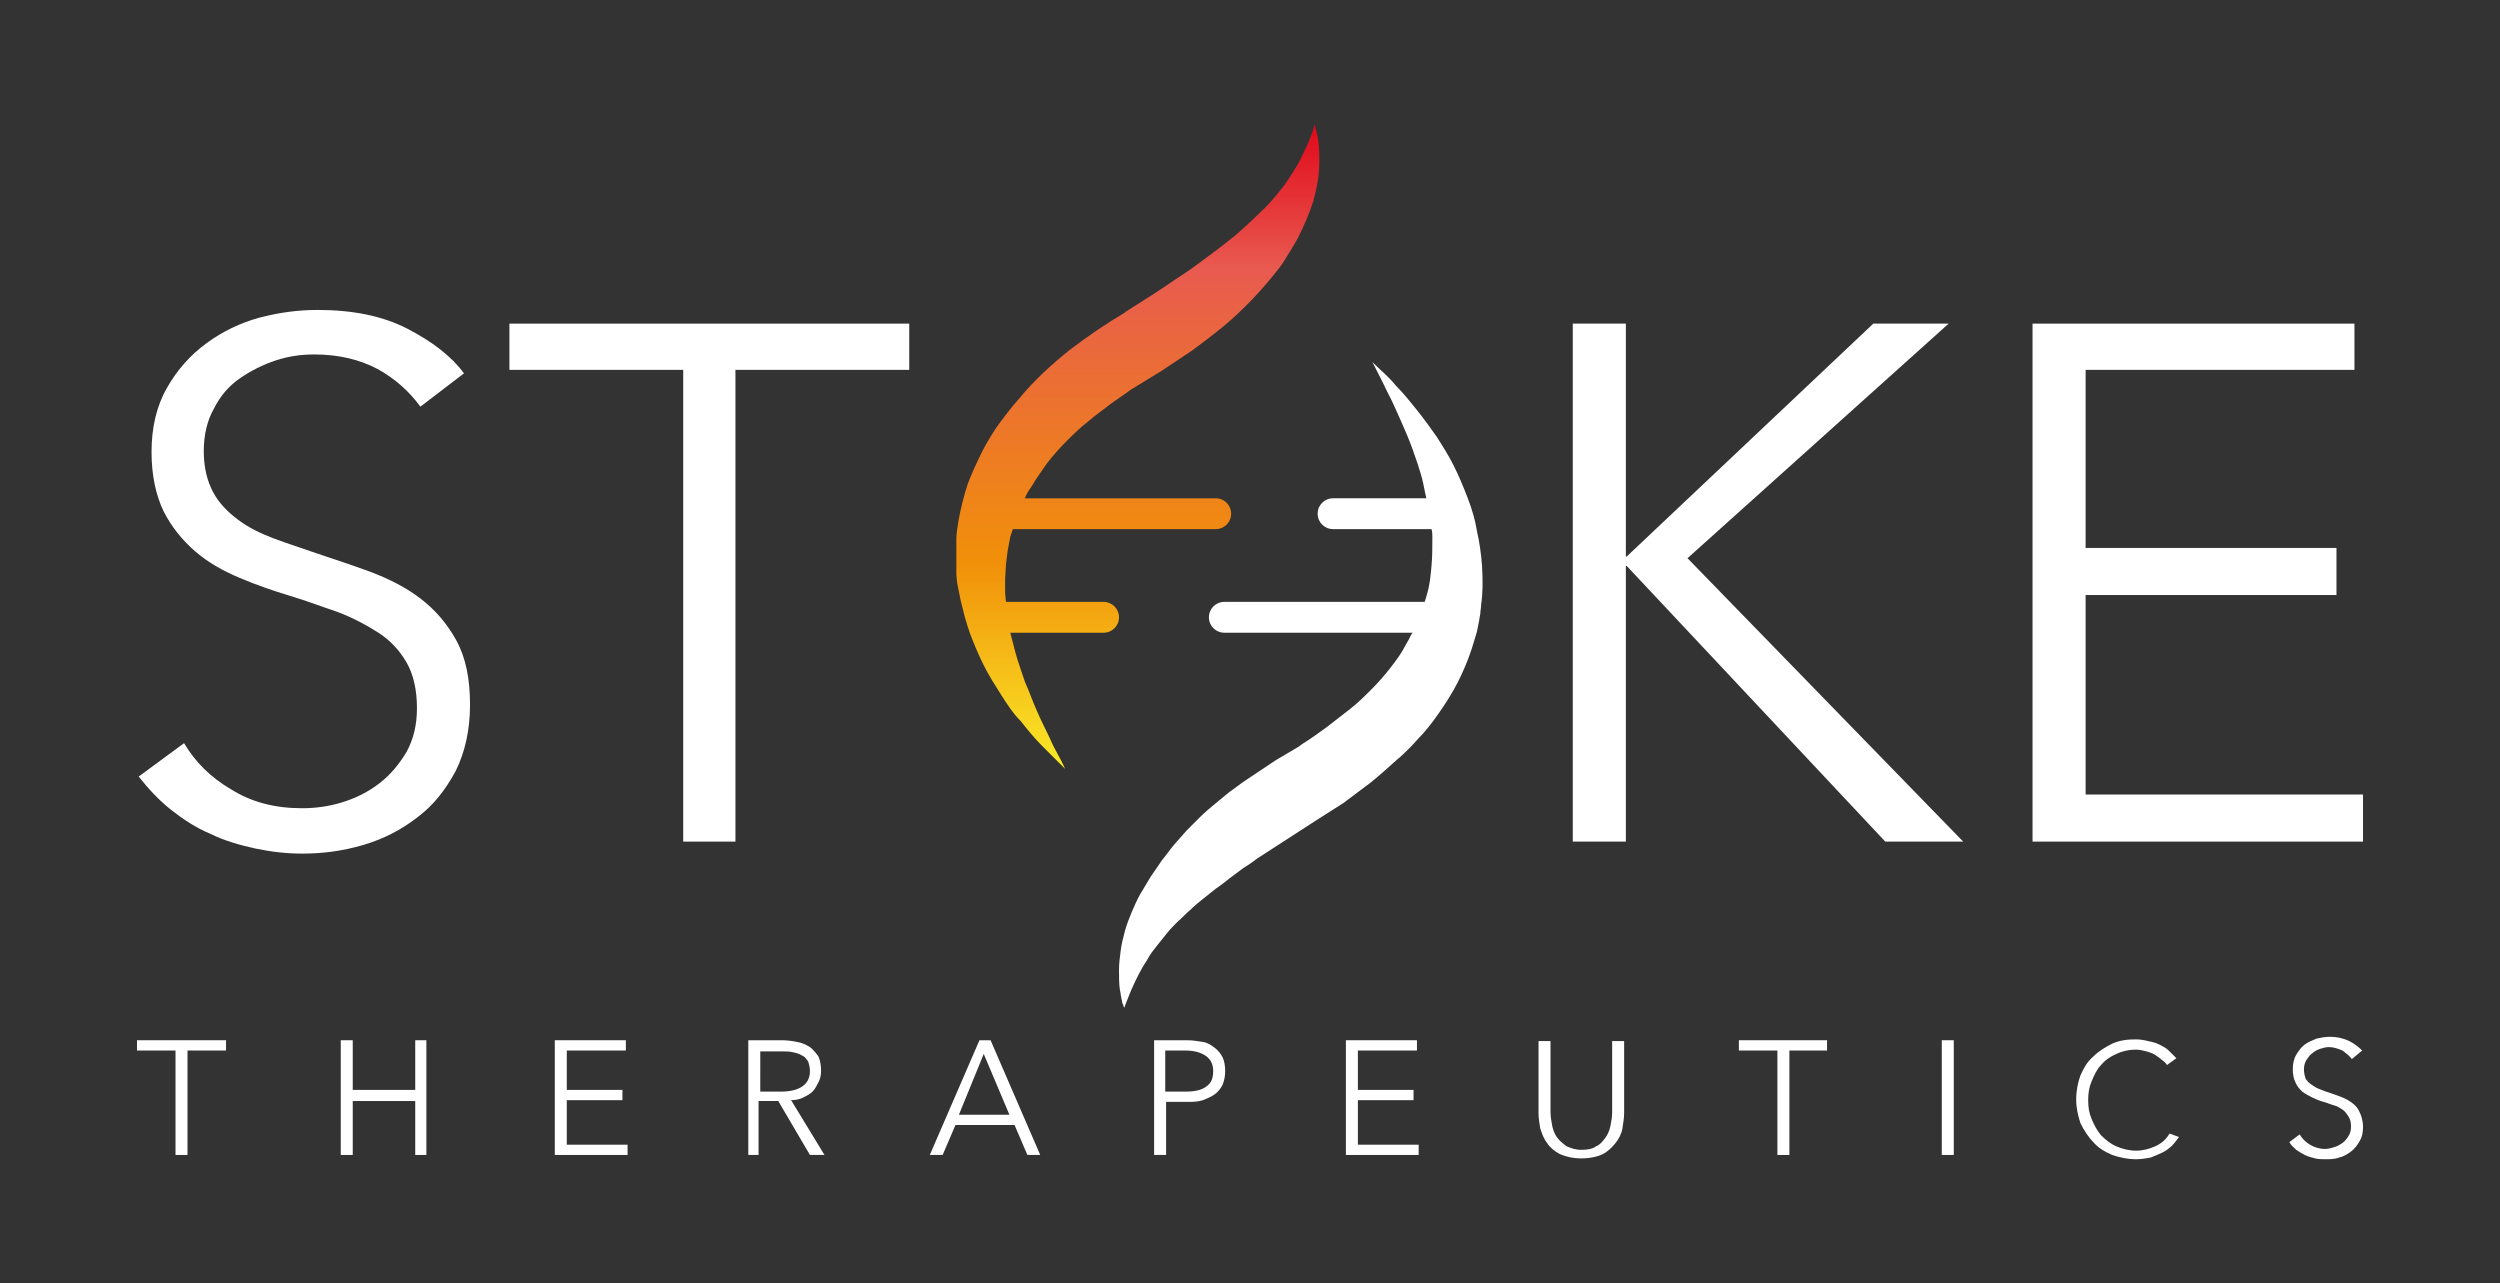
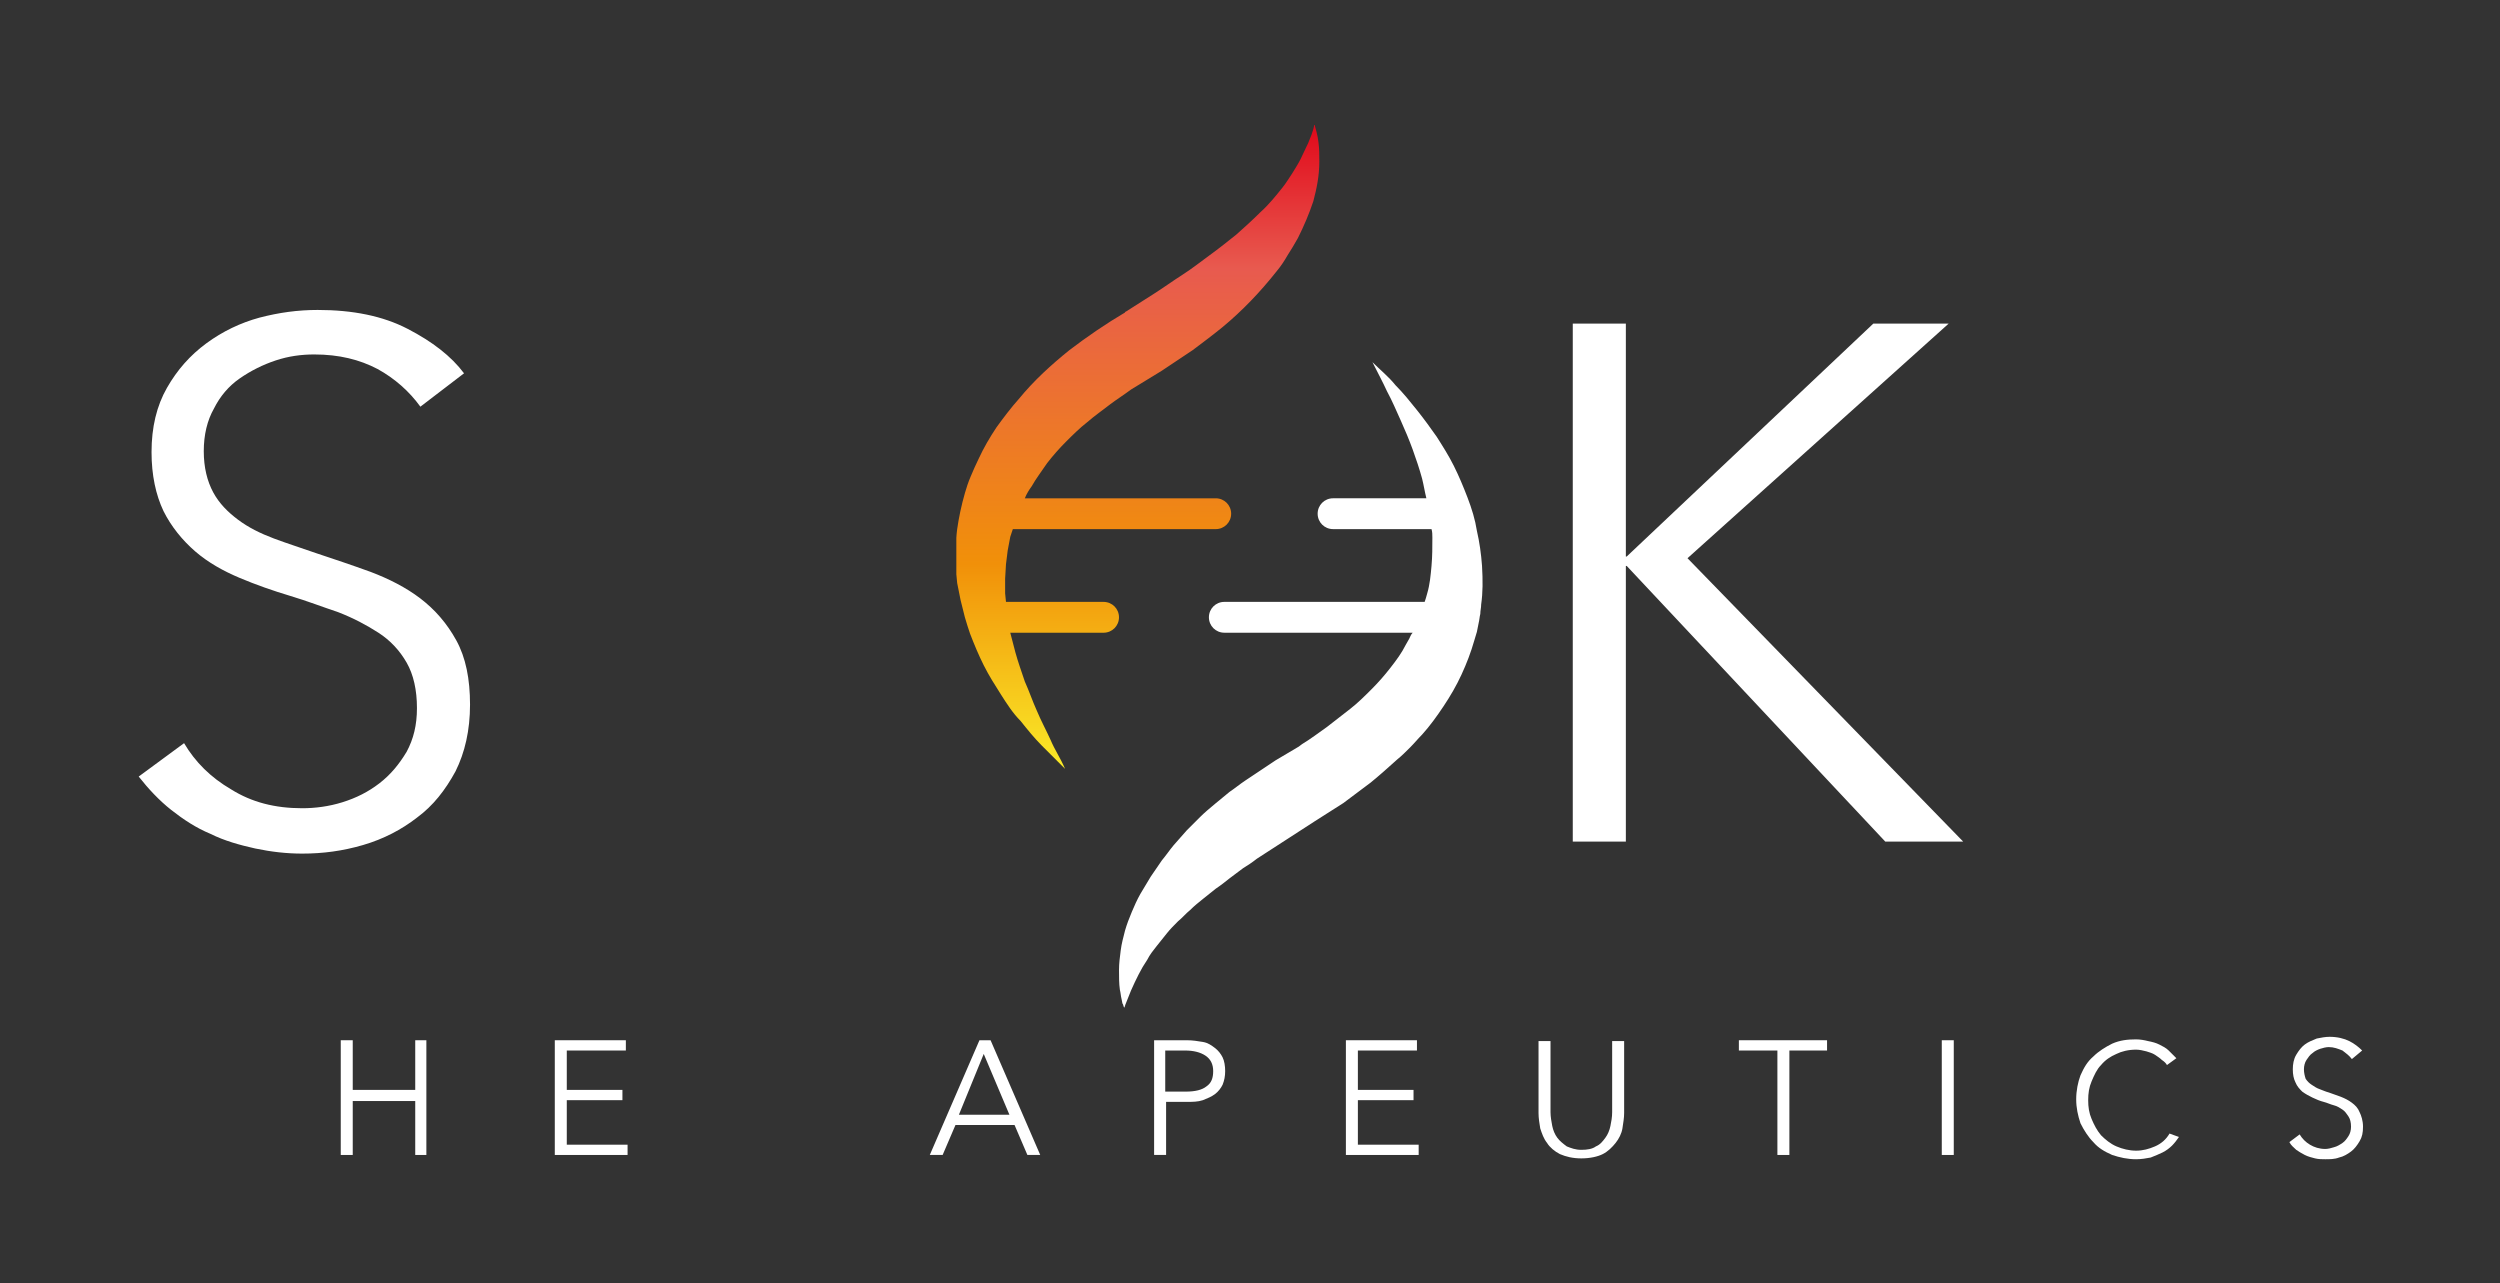
<svg xmlns="http://www.w3.org/2000/svg" xmlns:xlink="http://www.w3.org/1999/xlink" version="1.1" id="Layer_1" x="0px" y="0px" viewBox="0 0 292 149.9" style="enable-background:new 0 0 292 149.9;" xml:space="preserve">
  <rect x="0" y="0" width="292" height="149.9" fill="#333333" stroke="none" />
  <style type="text/css">
	.st0{fill:#FFFFFF;}
	.st1{clip-path:url(#SVGID_2_);fill:url(#SVGID_3_);}
</style>
  <g>
    <path class="st0" d="M49.1,47.5c-1.3-1.8-3-3.3-5-4.4c-2.1-1.1-4.5-1.7-7.4-1.7c-1.5,0-3,0.2-4.5,0.7c-1.5,0.5-2.9,1.2-4.2,2.1   c-1.3,0.9-2.3,2.1-3,3.5c-0.8,1.4-1.2,3.1-1.2,5c0,1.9,0.4,3.5,1.1,4.8s1.7,2.3,2.9,3.2c1.2,0.9,2.6,1.6,4.2,2.2   c1.6,0.6,3.2,1.1,4.9,1.7c2.1,0.7,4.2,1.4,6.4,2.2c2.1,0.8,4.1,1.8,5.8,3.1c1.7,1.3,3.1,2.9,4.2,4.9c1.1,2,1.6,4.5,1.6,7.5   c0,3-0.6,5.6-1.7,7.8c-1.2,2.2-2.6,4-4.5,5.4c-1.8,1.4-3.9,2.5-6.3,3.2c-2.4,0.7-4.7,1-7.1,1c-1.8,0-3.6-0.2-5.5-0.6   c-1.8-0.4-3.6-0.9-5.2-1.7c-1.7-0.7-3.2-1.7-4.6-2.8c-1.4-1.1-2.7-2.5-3.8-3.9l5.3-3.9c1.3,2.2,3.1,4,5.5,5.4   c2.4,1.5,5.1,2.2,8.3,2.2c1.5,0,3.1-0.2,4.7-0.7c1.6-0.5,3-1.2,4.3-2.2c1.3-1,2.3-2.2,3.2-3.7c0.8-1.5,1.2-3.1,1.2-5.1   c0-2.1-0.4-3.9-1.2-5.3c-0.8-1.4-1.9-2.6-3.3-3.5c-1.4-0.9-2.9-1.7-4.7-2.4c-1.8-0.6-3.6-1.3-5.6-1.9c-2-0.6-4-1.3-5.9-2.1   c-1.9-0.8-3.7-1.8-5.2-3.1c-1.5-1.3-2.8-2.9-3.7-4.7c-0.9-1.9-1.4-4.2-1.4-6.9c0-2.9,0.6-5.4,1.8-7.5c1.2-2.1,2.7-3.8,4.6-5.2   c1.9-1.4,4-2.4,6.2-3c2.3-0.6,4.5-0.9,6.8-0.9c4.1,0,7.6,0.7,10.5,2.2c2.9,1.5,5.1,3.2,6.6,5.2L49.1,47.5z" />
-     <polygon class="st0" points="85.9,98.3 79.8,98.3 79.8,43.2 59.5,43.2 59.5,37.8 106.2,37.8 106.2,43.2 85.9,43.2  " />
    <polygon class="st0" points="189.9,65 190,65 218.8,37.8 227.6,37.8 197.1,65.2 229.3,98.3 220.2,98.3 190,66.1 189.9,66.1    189.9,98.3 183.7,98.3 183.7,37.8 189.9,37.8  " />
-     <polygon class="st0" points="243.6,92.8 276,92.8 276,98.3 237.4,98.3 237.4,37.8 275,37.8 275,43.2 243.6,43.2 243.6,64 272.9,64    272.9,69.5 243.6,69.5  " />
-     <polygon class="st0" points="21.9,134.9 20.5,134.9 20.5,122.7 16,122.7 16,121.5 26.4,121.5 26.4,122.7 21.9,122.7  " />
    <polygon class="st0" points="39.8,121.5 41.2,121.5 41.2,127.3 48.5,127.3 48.5,121.5 49.8,121.5 49.8,134.9 48.5,134.9    48.5,128.6 41.2,128.6 41.2,134.9 39.8,134.9  " />
    <polygon class="st0" points="66.2,133.7 73.3,133.7 73.3,134.9 64.8,134.9 64.8,121.5 73.1,121.5 73.1,122.7 66.2,122.7    66.2,127.3 72.7,127.3 72.7,128.5 66.2,128.5  " />
-     <path class="st0" d="M88.8,134.9h-1.4v-13.4h3.9c0.7,0,1.3,0.1,1.8,0.2c0.6,0.1,1,0.3,1.5,0.6c0.4,0.3,0.7,0.7,1,1.1   c0.2,0.5,0.3,1,0.3,1.7c0,0.5-0.1,0.9-0.3,1.3c-0.2,0.4-0.4,0.8-0.7,1.1c-0.3,0.3-0.7,0.5-1.1,0.7c-0.4,0.2-0.9,0.3-1.4,0.3   l3.9,6.4h-1.7l-3.7-6.3h-2.3V134.9z M88.8,127.5h2.4c1.1,0,1.9-0.2,2.5-0.6c0.6-0.4,0.9-1,0.9-1.8c0-0.4-0.1-0.8-0.2-1.1   c-0.2-0.3-0.4-0.6-0.7-0.7c-0.3-0.2-0.6-0.3-1.1-0.4c-0.4-0.1-0.9-0.1-1.4-0.1h-2.4V127.5z" />
    <path class="st0" d="M110.1,134.9h-1.5l5.8-13.4h1.3l5.8,13.4h-1.5l-1.5-3.5h-6.9L110.1,134.9z M112,130.2h5.9l-3-7.1L112,130.2z" />
    <path class="st0" d="M134.8,121.5h3.8c0.7,0,1.3,0.1,1.9,0.2c0.6,0.1,1,0.4,1.4,0.7c0.4,0.3,0.7,0.7,0.9,1.1c0.2,0.4,0.3,1,0.3,1.6   c0,0.6-0.1,1.1-0.3,1.6c-0.2,0.4-0.5,0.8-0.9,1.1c-0.4,0.3-0.9,0.5-1.4,0.7c-0.6,0.2-1.2,0.2-1.9,0.2h-2.4v6.2h-1.4V121.5z    M136.2,127.5h2.3c1.1,0,1.9-0.2,2.4-0.6c0.6-0.4,0.8-1,0.8-1.8c0-0.8-0.3-1.4-0.9-1.8c-0.6-0.4-1.4-0.6-2.4-0.6h-2.3V127.5z" />
    <polygon class="st0" points="158.6,133.7 165.7,133.7 165.7,134.9 157.2,134.9 157.2,121.5 165.5,121.5 165.5,122.7 158.6,122.7    158.6,127.3 165.1,127.3 165.1,128.5 158.6,128.5  " />
    <path class="st0" d="M184.7,135.3c-1,0-1.8-0.2-2.5-0.5c-0.6-0.3-1.2-0.8-1.5-1.3c-0.4-0.5-0.6-1.1-0.8-1.7   c-0.1-0.6-0.2-1.2-0.2-1.8v-8.4h1.4v8.3c0,0.5,0.1,1.1,0.2,1.6c0.1,0.5,0.3,1,0.6,1.4c0.3,0.4,0.7,0.7,1.1,1c0.5,0.2,1,0.4,1.7,0.4   c0.7,0,1.3-0.1,1.7-0.4c0.5-0.2,0.8-0.6,1.1-1c0.3-0.4,0.5-0.9,0.6-1.4c0.1-0.5,0.2-1,0.2-1.6v-8.3h1.4v8.4c0,0.6-0.1,1.1-0.2,1.8   c-0.1,0.6-0.4,1.2-0.8,1.7c-0.4,0.5-0.9,1-1.5,1.3C186.6,135.1,185.7,135.3,184.7,135.3" />
    <polygon class="st0" points="209,134.9 207.6,134.9 207.6,122.7 203.1,122.7 203.1,121.5 213.4,121.5 213.4,122.7 209,122.7  " />
    <rect x="226.8" y="121.5" class="st0" width="1.4" height="13.4" />
    <path class="st0" d="M254.5,132.8c-0.2,0.3-0.5,0.7-0.8,1c-0.3,0.3-0.7,0.6-1.1,0.8c-0.4,0.2-0.9,0.4-1.4,0.6   c-0.5,0.1-1.1,0.2-1.7,0.2c-1,0-1.9-0.2-2.8-0.5c-0.9-0.4-1.6-0.8-2.2-1.5c-0.6-0.6-1.1-1.4-1.5-2.2c-0.3-0.9-0.5-1.8-0.5-2.8   c0-1,0.2-2,0.5-2.8c0.4-0.9,0.8-1.6,1.5-2.2c0.6-0.6,1.4-1.1,2.2-1.5c0.9-0.4,1.8-0.5,2.8-0.5c0.5,0,1,0.1,1.4,0.2   c0.5,0.1,0.9,0.2,1.3,0.4c0.4,0.2,0.8,0.4,1.1,0.7c0.3,0.3,0.6,0.6,0.9,0.9l-1.1,0.8c-0.1-0.2-0.3-0.4-0.6-0.6   c-0.2-0.2-0.5-0.4-0.8-0.6c-0.3-0.2-0.7-0.3-1-0.4c-0.4-0.1-0.8-0.2-1.2-0.2c-0.9,0-1.7,0.2-2.3,0.5c-0.7,0.3-1.3,0.7-1.8,1.3   c-0.5,0.5-0.8,1.2-1.1,1.9s-0.4,1.4-0.4,2.2c0,0.8,0.1,1.5,0.4,2.2c0.3,0.7,0.6,1.3,1.1,1.9c0.5,0.5,1.1,1,1.8,1.3   c0.7,0.3,1.5,0.5,2.3,0.5c0.8,0,1.5-0.2,2.2-0.5c0.7-0.3,1.3-0.8,1.7-1.5L254.5,132.8z" />
    <path class="st0" d="M274.7,123.7c-0.3-0.4-0.7-0.7-1.1-1c-0.5-0.2-1-0.4-1.6-0.4c-0.3,0-0.7,0.1-1,0.2c-0.3,0.1-0.7,0.3-0.9,0.5   c-0.3,0.2-0.5,0.5-0.7,0.8c-0.2,0.3-0.3,0.7-0.3,1.1c0,0.4,0.1,0.8,0.2,1.1c0.2,0.3,0.4,0.5,0.7,0.7c0.3,0.2,0.6,0.4,0.9,0.5   c0.3,0.1,0.7,0.3,1.1,0.4c0.5,0.2,0.9,0.3,1.4,0.5c0.5,0.2,0.9,0.4,1.3,0.7c0.4,0.3,0.7,0.6,0.9,1.1c0.2,0.4,0.4,1,0.4,1.7   c0,0.7-0.1,1.2-0.4,1.7c-0.3,0.5-0.6,0.9-1,1.2c-0.4,0.3-0.9,0.6-1.4,0.7c-0.5,0.2-1.1,0.2-1.6,0.2c-0.4,0-0.8,0-1.2-0.1   c-0.4-0.1-0.8-0.2-1.2-0.4c-0.4-0.2-0.7-0.4-1-0.6c-0.3-0.3-0.6-0.5-0.8-0.9l1.2-0.9c0.3,0.5,0.7,0.9,1.2,1.2   c0.5,0.3,1.1,0.5,1.8,0.5c0.3,0,0.7-0.1,1-0.2c0.4-0.1,0.7-0.3,1-0.5c0.3-0.2,0.5-0.5,0.7-0.8c0.2-0.3,0.3-0.7,0.3-1.1   c0-0.5-0.1-0.9-0.3-1.2c-0.2-0.3-0.4-0.6-0.7-0.8c-0.3-0.2-0.6-0.4-1-0.5c-0.4-0.1-0.8-0.3-1.2-0.4c-0.4-0.1-0.9-0.3-1.3-0.5   c-0.4-0.2-0.8-0.4-1.2-0.7c-0.3-0.3-0.6-0.6-0.8-1.1c-0.2-0.4-0.3-0.9-0.3-1.5c0-0.6,0.1-1.2,0.4-1.7c0.3-0.5,0.6-0.9,1-1.2   c0.4-0.3,0.9-0.5,1.4-0.7c0.5-0.1,1-0.2,1.5-0.2c0.9,0,1.7,0.2,2.3,0.5c0.6,0.3,1.1,0.7,1.5,1.1L274.7,123.7z" />
    <path class="st0" d="M173,70.6c0,0.4-0.1,0.7-0.1,1.1c-0.1,0.4-0.1,0.7-0.2,1.1l-0.1,0.5l-0.1,0.5c-0.1,0.3-0.2,0.7-0.3,1   c-0.4,1.4-0.9,2.7-1.5,4c-0.6,1.3-1.3,2.5-2.1,3.7c-0.8,1.2-1.6,2.3-2.5,3.3c-0.5,0.5-0.9,1-1.4,1.5c-0.5,0.5-1,1-1.5,1.4   c-1,0.9-2,1.8-3.1,2.7c-1.1,0.8-2.1,1.6-3.2,2.4c-1.1,0.7-2.2,1.4-3.3,2.1c0,0,0,0,0,0c-0.6,0.4-1.1,0.7-1.7,1.1   c-0.6,0.4-1.1,0.7-1.7,1.1c-0.6,0.4-1.1,0.7-1.7,1.1c-0.6,0.4-1.1,0.7-1.7,1.1c-0.5,0.4-1.1,0.8-1.6,1.1c-0.5,0.4-1.1,0.8-1.6,1.2   c-0.5,0.4-1,0.8-1.6,1.2c-0.5,0.4-1,0.8-1.5,1.2c-0.5,0.4-1,0.8-1.5,1.3c-0.5,0.4-0.9,0.9-1.4,1.3c-0.5,0.5-0.9,0.9-1.3,1.4   c-0.4,0.5-0.8,1-1.2,1.5c-0.4,0.5-0.8,1-1.1,1.6c-0.4,0.6-0.7,1.1-1,1.7c-0.3,0.6-0.6,1.2-0.9,1.9l-0.2,0.5   c-0.1,0.2-0.1,0.3-0.2,0.5l-0.2,0.5c-0.1,0.2-0.1,0.4-0.2,0.5c-0.1-0.2-0.1-0.4-0.2-0.5l-0.1-0.5c-0.1-0.4-0.1-0.7-0.2-1.1   c-0.1-0.7-0.1-1.5-0.1-2.3c0-0.8,0.1-1.5,0.2-2.3c0.1-0.8,0.3-1.5,0.5-2.3c0.2-0.7,0.5-1.5,0.8-2.2c0.3-0.7,0.6-1.4,1-2.1   c0.4-0.7,0.8-1.3,1.2-2c0.4-0.6,0.9-1.3,1.3-1.9c0.5-0.6,0.9-1.2,1.4-1.8c0.5-0.6,1-1.1,1.5-1.7c0.5-0.5,1.1-1.1,1.6-1.6   c0.5-0.5,1.1-1,1.7-1.5c0.6-0.5,1.1-0.9,1.7-1.4c0.6-0.4,1.2-0.9,1.8-1.3c0.6-0.4,1.2-0.8,1.8-1.2c0.6-0.4,1.2-0.8,1.8-1.2l2.7-1.6   c0.1-0.1,0.3-0.2,0.4-0.3c1-0.6,1.9-1.3,2.9-2c0.9-0.7,1.8-1.4,2.7-2.1c0.9-0.7,1.7-1.5,2.5-2.3c0.8-0.8,1.5-1.6,2.2-2.5   c0.7-0.9,1.3-1.7,1.8-2.7c0.1-0.2,0.3-0.5,0.4-0.7c0.1-0.2,0.2-0.5,0.4-0.7H143c-1,0-1.8-0.8-1.8-1.8c0-1,0.8-1.8,1.8-1.8h23.4   c0.1-0.3,0.2-0.6,0.3-1c0.3-1,0.4-2.1,0.5-3.2c0.1-1.1,0.1-2.2,0.1-3.3c0-0.3,0-0.7-0.1-1h-11.5c-1,0-1.8-0.8-1.8-1.8   c0-1,0.8-1.8,1.8-1.8h10.9c-0.2-0.8-0.3-1.5-0.5-2.3c-0.3-1.1-0.7-2.3-1.1-3.4c-0.4-1.1-0.9-2.3-1.4-3.4c-0.5-1.1-1-2.3-1.6-3.4   c-0.5-1.1-1.1-2.2-1.7-3.4c0.9,0.9,1.9,1.7,2.7,2.7c0.9,0.9,1.7,1.9,2.5,2.9c0.8,1,1.6,2.1,2.3,3.1c0.7,1.1,1.4,2.2,2,3.4   c0.6,1.2,1.1,2.4,1.6,3.7c0.5,1.3,0.9,2.6,1.1,3.9c0.3,1.3,0.5,2.7,0.6,4.1C173.2,67.8,173.2,69.2,173,70.6" />
  </g>
  <g>
    <defs>
      <path id="SVGID_1_" d="M153.2,15.7l-0.4,1c-0.3,0.6-0.6,1.3-0.9,1.9c-0.3,0.6-0.7,1.2-1,1.7c-0.4,0.6-0.7,1.1-1.1,1.6    c-0.8,1-1.6,2-2.6,2.9c-0.9,0.9-1.9,1.8-2.8,2.6c-1,0.8-2,1.6-3.1,2.4c-1.1,0.8-2.1,1.6-3.2,2.3c-1.1,0.7-2.2,1.5-3.3,2.2    c-1.1,0.7-2.2,1.4-3.3,2.1c0,0-0.1,0-0.1,0.1c-2.2,1.3-4.4,2.8-6.5,4.4c-2.1,1.7-4.1,3.5-5.9,5.7c-0.9,1-1.8,2.2-2.6,3.3    c-0.8,1.2-1.5,2.4-2.1,3.7c-0.3,0.6-0.6,1.3-0.9,2c-0.3,0.7-0.5,1.3-0.7,2c-0.4,1.4-0.7,2.8-0.9,4.2c-0.1,0.7-0.1,1.4-0.2,2.1    l0,2.1l0.2,2.1l0.4,2l0.5,2c0.2,0.7,0.4,1.3,0.6,1.9c0.5,1.3,1,2.5,1.6,3.7c0.6,1.2,1.3,2.3,2,3.4c0.7,1.1,1.4,2.2,2.3,3.1    c0.8,1,1.6,2,2.5,2.9c0.9,0.9,1.8,1.8,2.7,2.7c-0.5-1.2-1.2-2.2-1.7-3.4c-0.5-1.1-1.1-2.2-1.6-3.4c-0.5-1.1-0.9-2.3-1.4-3.4    c-0.4-1.2-0.8-2.3-1.1-3.4c-0.2-0.8-0.4-1.5-0.6-2.3h10.9c1,0,1.8-0.8,1.8-1.8c0-1-0.8-1.8-1.8-1.8h-11.4l-0.1-1l0-1.7l0.1-1.7    l0.2-1.6c0.1-0.5,0.2-1.1,0.3-1.6c0.1-0.3,0.2-0.6,0.3-0.9h23.7c1,0,1.8-0.8,1.8-1.8c0-1-0.8-1.8-1.8-1.8h-22.3    c0.2-0.5,0.5-1,0.8-1.4c0.5-0.9,1.2-1.8,1.8-2.7c0.7-0.9,1.4-1.7,2.2-2.5c0.8-0.8,1.6-1.6,2.5-2.3c0.8-0.7,1.8-1.4,2.7-2.1    c0.8-0.6,1.6-1.1,2.4-1.7l3.6-2.2c1.2-0.8,2.4-1.6,3.6-2.4c1.2-0.9,2.4-1.8,3.5-2.7c2.3-1.9,4.4-4.1,6.3-6.5    c0.5-0.6,0.9-1.2,1.3-1.9c0.4-0.6,0.8-1.3,1.2-2c0.7-1.4,1.3-2.8,1.8-4.3c0.4-1.5,0.7-3,0.7-4.6c0-0.8,0-1.5-0.1-2.3    c-0.1-0.8-0.3-1.5-0.5-2.2C153.5,15,153.3,15.3,153.2,15.7" />
    </defs>
    <clipPath id="SVGID_2_">
      <use xlink:href="#SVGID_1_" style="overflow:visible;" />
    </clipPath>
    <linearGradient id="SVGID_3_" gradientUnits="userSpaceOnUse" x1="17.718" y1="613.752" x2="18.718" y2="613.752" gradientTransform="matrix(0 -75.227 -75.227 0 46303.469 1422.68)">
      <stop offset="0" style="stop-color:#FAEA27" />
      <stop offset="0.316" style="stop-color:#F19009" />
      <stop offset="0.775" style="stop-color:#E85A4F" />
      <stop offset="1" style="stop-color:#E1081A" />
    </linearGradient>
    <rect x="111.7" y="14.6" class="st1" width="42.5" height="75.2" />
  </g>
</svg>